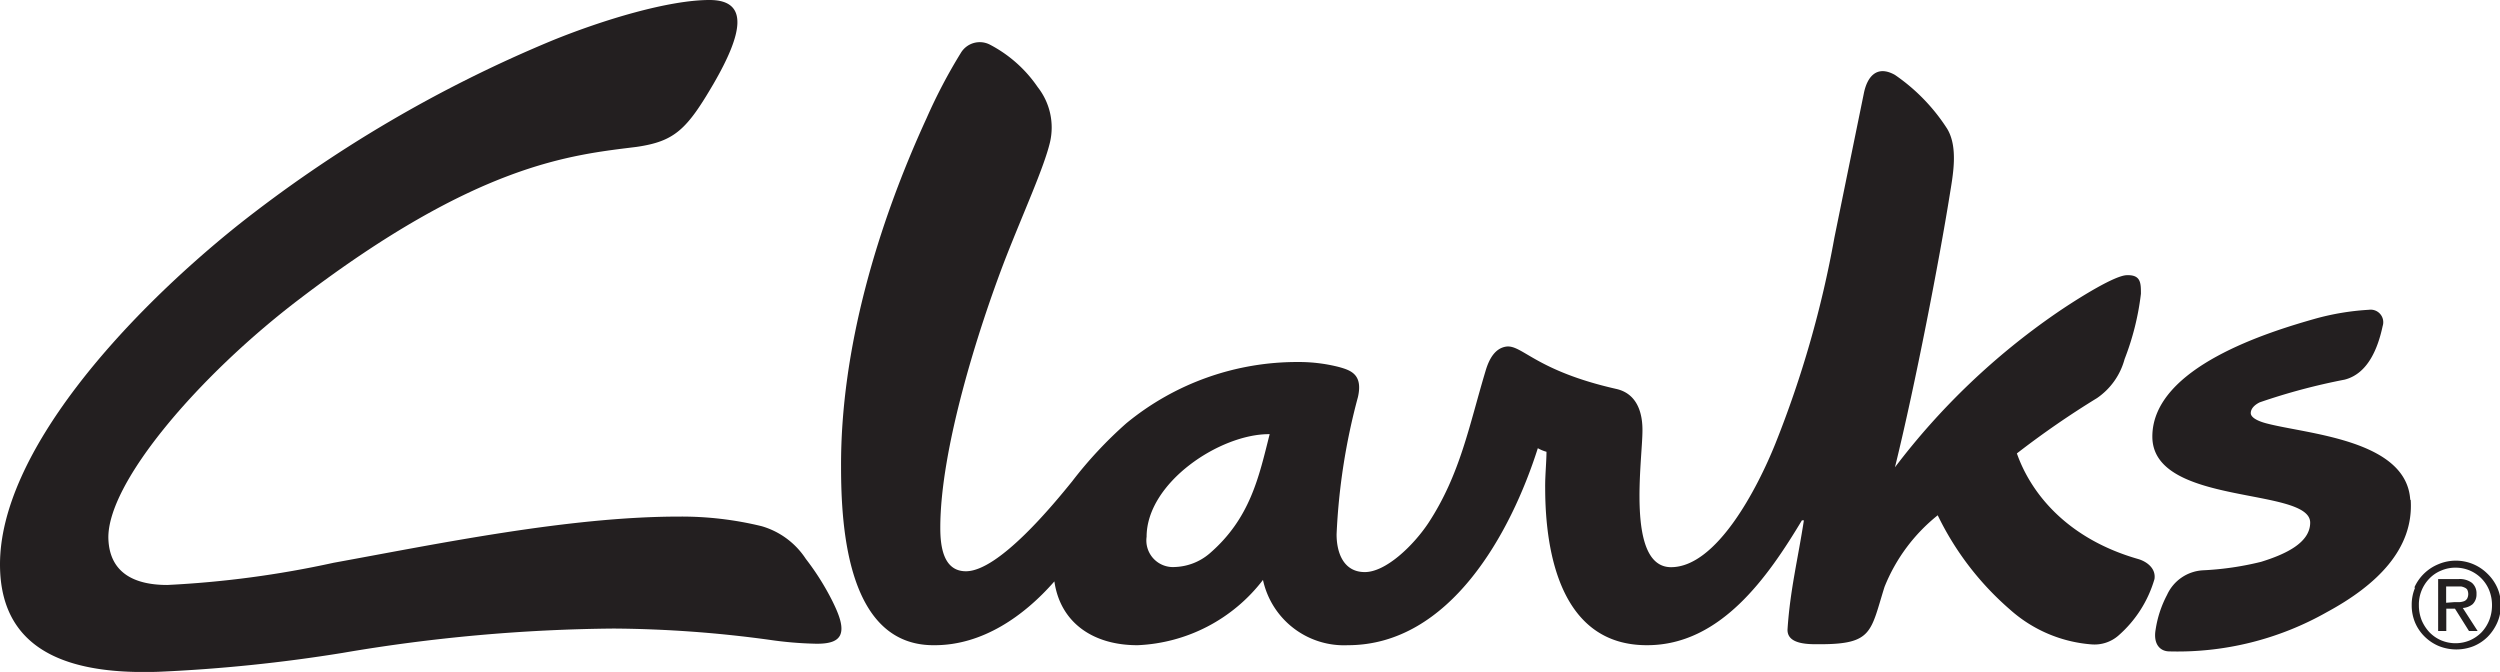
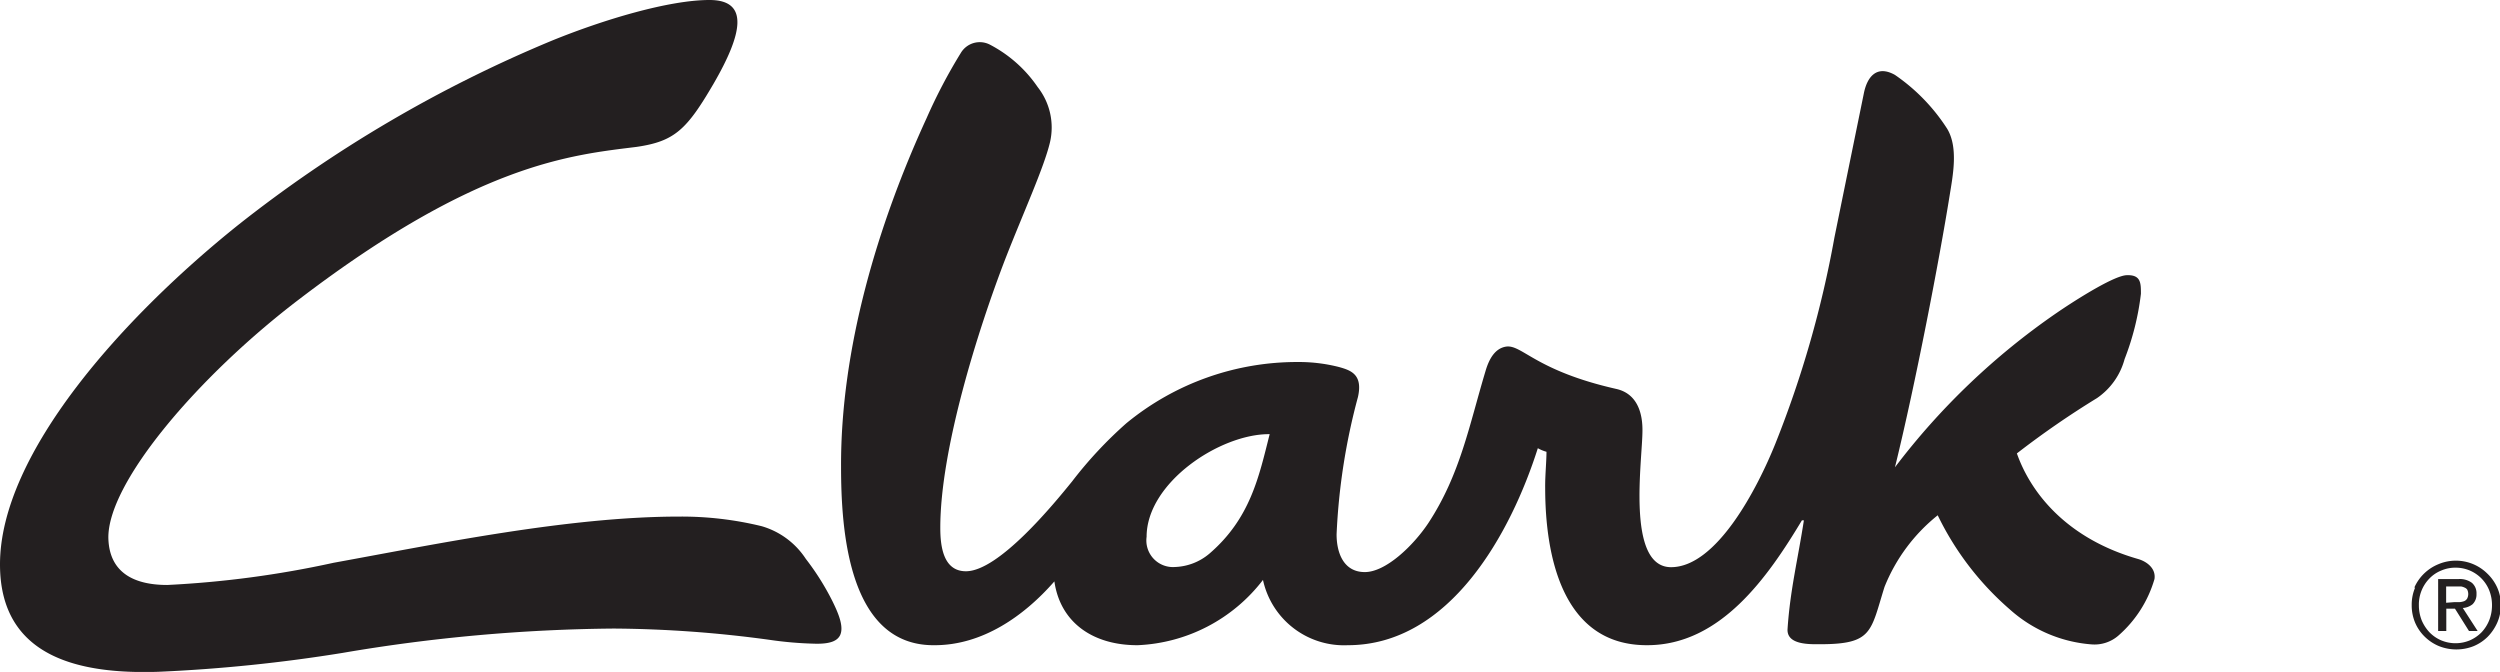
<svg xmlns="http://www.w3.org/2000/svg" viewBox="0 0 153.17 41.17">
  <defs>
    <style>.cls-1{fill:#231f20;}</style>
  </defs>
  <g id="Clarks">
    <g id="g10">
      <g id="g12">
        <path id="path14" class="cls-1" d="M74.11,33.91a3.45,3.45,0,0,1-2.14.83,1.63,1.63,0,0,1-1.72-1.85c0-3.33,4.52-6.32,7.54-6.29-.66,2.61-1.18,5.15-3.68,7.31m56.89.34c-4.33-1.24-6.56-4-7.43-6.47a54.61,54.61,0,0,1,4.91-3.39A4.22,4.22,0,0,0,130.17,22a16.27,16.27,0,0,0,1-4c0-.66,0-1.17-.87-1.14s-3.61,1.84-4.29,2.31a43,43,0,0,0-9.91,9.46c1.27-5.16,2.73-12.78,3.35-16.65.2-1.24.54-2.94-.15-4.09a11.59,11.59,0,0,0-3.2-3.3c-1.12-.63-1.71.12-1.91,1.15-.76,3.72-1.18,5.77-1.8,8.82a65,65,0,0,1-3.62,12.63c-1.1,2.73-3.59,7.55-6.38,7.56s-1.75-6.6-1.76-8.4c0-.63-.1-2.18-1.6-2.52-5-1.13-5.79-2.76-6.78-2.59-.62.11-1,.68-1.24,1.51-1,3.33-1.55,6.33-3.5,9.3-.92,1.38-2.6,3-3.89,3s-1.73-1.16-1.73-2.31a38.71,38.71,0,0,1,1.31-8.42c.31-1.38-.44-1.63-1.15-1.83a9.9,9.9,0,0,0-2.48-.31A16.46,16.46,0,0,0,69,25.94a25.27,25.27,0,0,0-3.31,3.55C64.58,30.86,61.2,35,59.18,35c-1.41,0-1.57-1.58-1.57-2.67,0-4.8,2.31-12.13,4-16.51,1.14-2.91,2.35-5.55,2.72-7.1a4,4,0,0,0-.75-3.38,8.05,8.05,0,0,0-2.94-2.61,1.35,1.35,0,0,0-1.77.51,32.76,32.76,0,0,0-2.1,4c-3,6.53-5.27,14.14-5.24,21.36,0,3.87.44,11,5.74,10.93,2.92,0,5.47-1.78,7.33-3.91.36,2.51,2.35,3.92,5.11,3.91a10.22,10.22,0,0,0,7.67-4,5.08,5.08,0,0,0,5.2,4c6.27,0,10-6.91,11.64-12.07a2.3,2.3,0,0,0,.53.22c0,.59-.09,1.5-.08,2.21,0,4.06,1,9.66,6.25,9.64,4.5,0,7.4-4.19,9.48-7.65h.12c-.36,2.35-.84,4.25-1,6.65-.07,1,1.39.94,2,.94,3.22,0,3.08-.77,3.94-3.51a10.71,10.71,0,0,1,3.26-4.39,18,18,0,0,0,4.42,5.77,8.46,8.46,0,0,0,5,2.14,2.23,2.23,0,0,0,1.64-.53A7.31,7.31,0,0,0,132,35.48c.1-.64-.45-1.07-1-1.23" />
-         <path id="path16" class="cls-1" d="M147.7,30.64c.19,3-2.08,5.21-5.13,6.86a18.55,18.55,0,0,1-9.65,2.41c-.59,0-1-.46-.85-1.33a6.67,6.67,0,0,1,.7-2.13A2.57,2.57,0,0,1,135,34.94a18.36,18.36,0,0,0,3.54-.52c1.48-.46,3-1.16,3-2.4,0-2.2-9.67-1-9.67-5.27s7.22-6.44,10-7.23a15.62,15.62,0,0,1,3.27-.54.77.77,0,0,1,.84,1c-.28,1.31-.88,2.91-2.33,3.28a38,38,0,0,0-5.2,1.39c-.35.17-.55.41-.55.66s.37.48,1,.64c2.5.65,8.53,1,8.77,4.66" />
        <path id="path18" class="cls-1" d="M50,39.44a22.82,22.82,0,0,1-2.86-.24,73.37,73.37,0,0,0-9.54-.69A103.52,103.52,0,0,0,21,40,96.84,96.84,0,0,1,9.69,41.16C5,41.31,0,40.35,0,34.58c0-6.77,7.5-15.11,14.56-20.77A81.13,81.13,0,0,1,33.79,2.5C37,1.19,41,0,43.47,0s2,2.1.26,5.11C42.08,7.94,41.34,8.66,39,9c-4,.5-9.74,1-20.65,9.32C12.19,23,6.55,29.59,6.64,33c.07,2.15,1.66,2.84,3.61,2.84a61.53,61.53,0,0,0,10.19-1.36c6.43-1.17,14.43-2.83,21.17-2.83a20.66,20.66,0,0,1,5.06.59,4.84,4.84,0,0,1,2.7,2A15.81,15.81,0,0,1,51,36.83c.39.79.71,1.58.47,2.09-.16.32-.54.52-1.4.52" />
        <path id="path20" class="cls-1" d="M150.39,36.89h.32a1.07,1.07,0,0,0,.27-.06.4.4,0,0,0,.18-.16.62.62,0,0,0,0-.55A.36.36,0,0,0,151,36a.81.81,0,0,0-.22-.07l-.26,0h-.65v1Zm.22-1.41a1.24,1.24,0,0,1,.84.23.84.84,0,0,1,.28.68.83.83,0,0,1-.24.63,1.07,1.07,0,0,1-.6.23l.91,1.41h-.53l-.86-1.37h-.53v1.37h-.5V35.48ZM148.37,38a2.48,2.48,0,0,0,.48.74,2.2,2.2,0,0,0,.71.49,2.27,2.27,0,0,0,1.77,0,2.31,2.31,0,0,0,.71-.49,2.34,2.34,0,0,0,.47-.74,2.51,2.51,0,0,0,.17-.92,2.46,2.46,0,0,0-.17-.91,2.21,2.21,0,0,0-2.06-1.39,2.18,2.18,0,0,0-.89.18,2.07,2.07,0,0,0-.71.48,2.28,2.28,0,0,0-.65,1.64,2.51,2.51,0,0,0,.17.92m-.45-2a2.75,2.75,0,0,1,1.47-1.43,2.74,2.74,0,0,1,3,.57A2.74,2.74,0,0,1,153,36a2.53,2.53,0,0,1,.22,1.07,2.58,2.58,0,0,1-.22,1.08,2.91,2.91,0,0,1-.59.87,2.69,2.69,0,0,1-.86.57,2.88,2.88,0,0,1-2.11,0,2.74,2.74,0,0,1-.87-.57,2.65,2.65,0,0,1-.6-.87,2.74,2.74,0,0,1-.21-1.08,2.69,2.69,0,0,1,.21-1.07" />
      </g>
    </g>
  </g>
</svg>